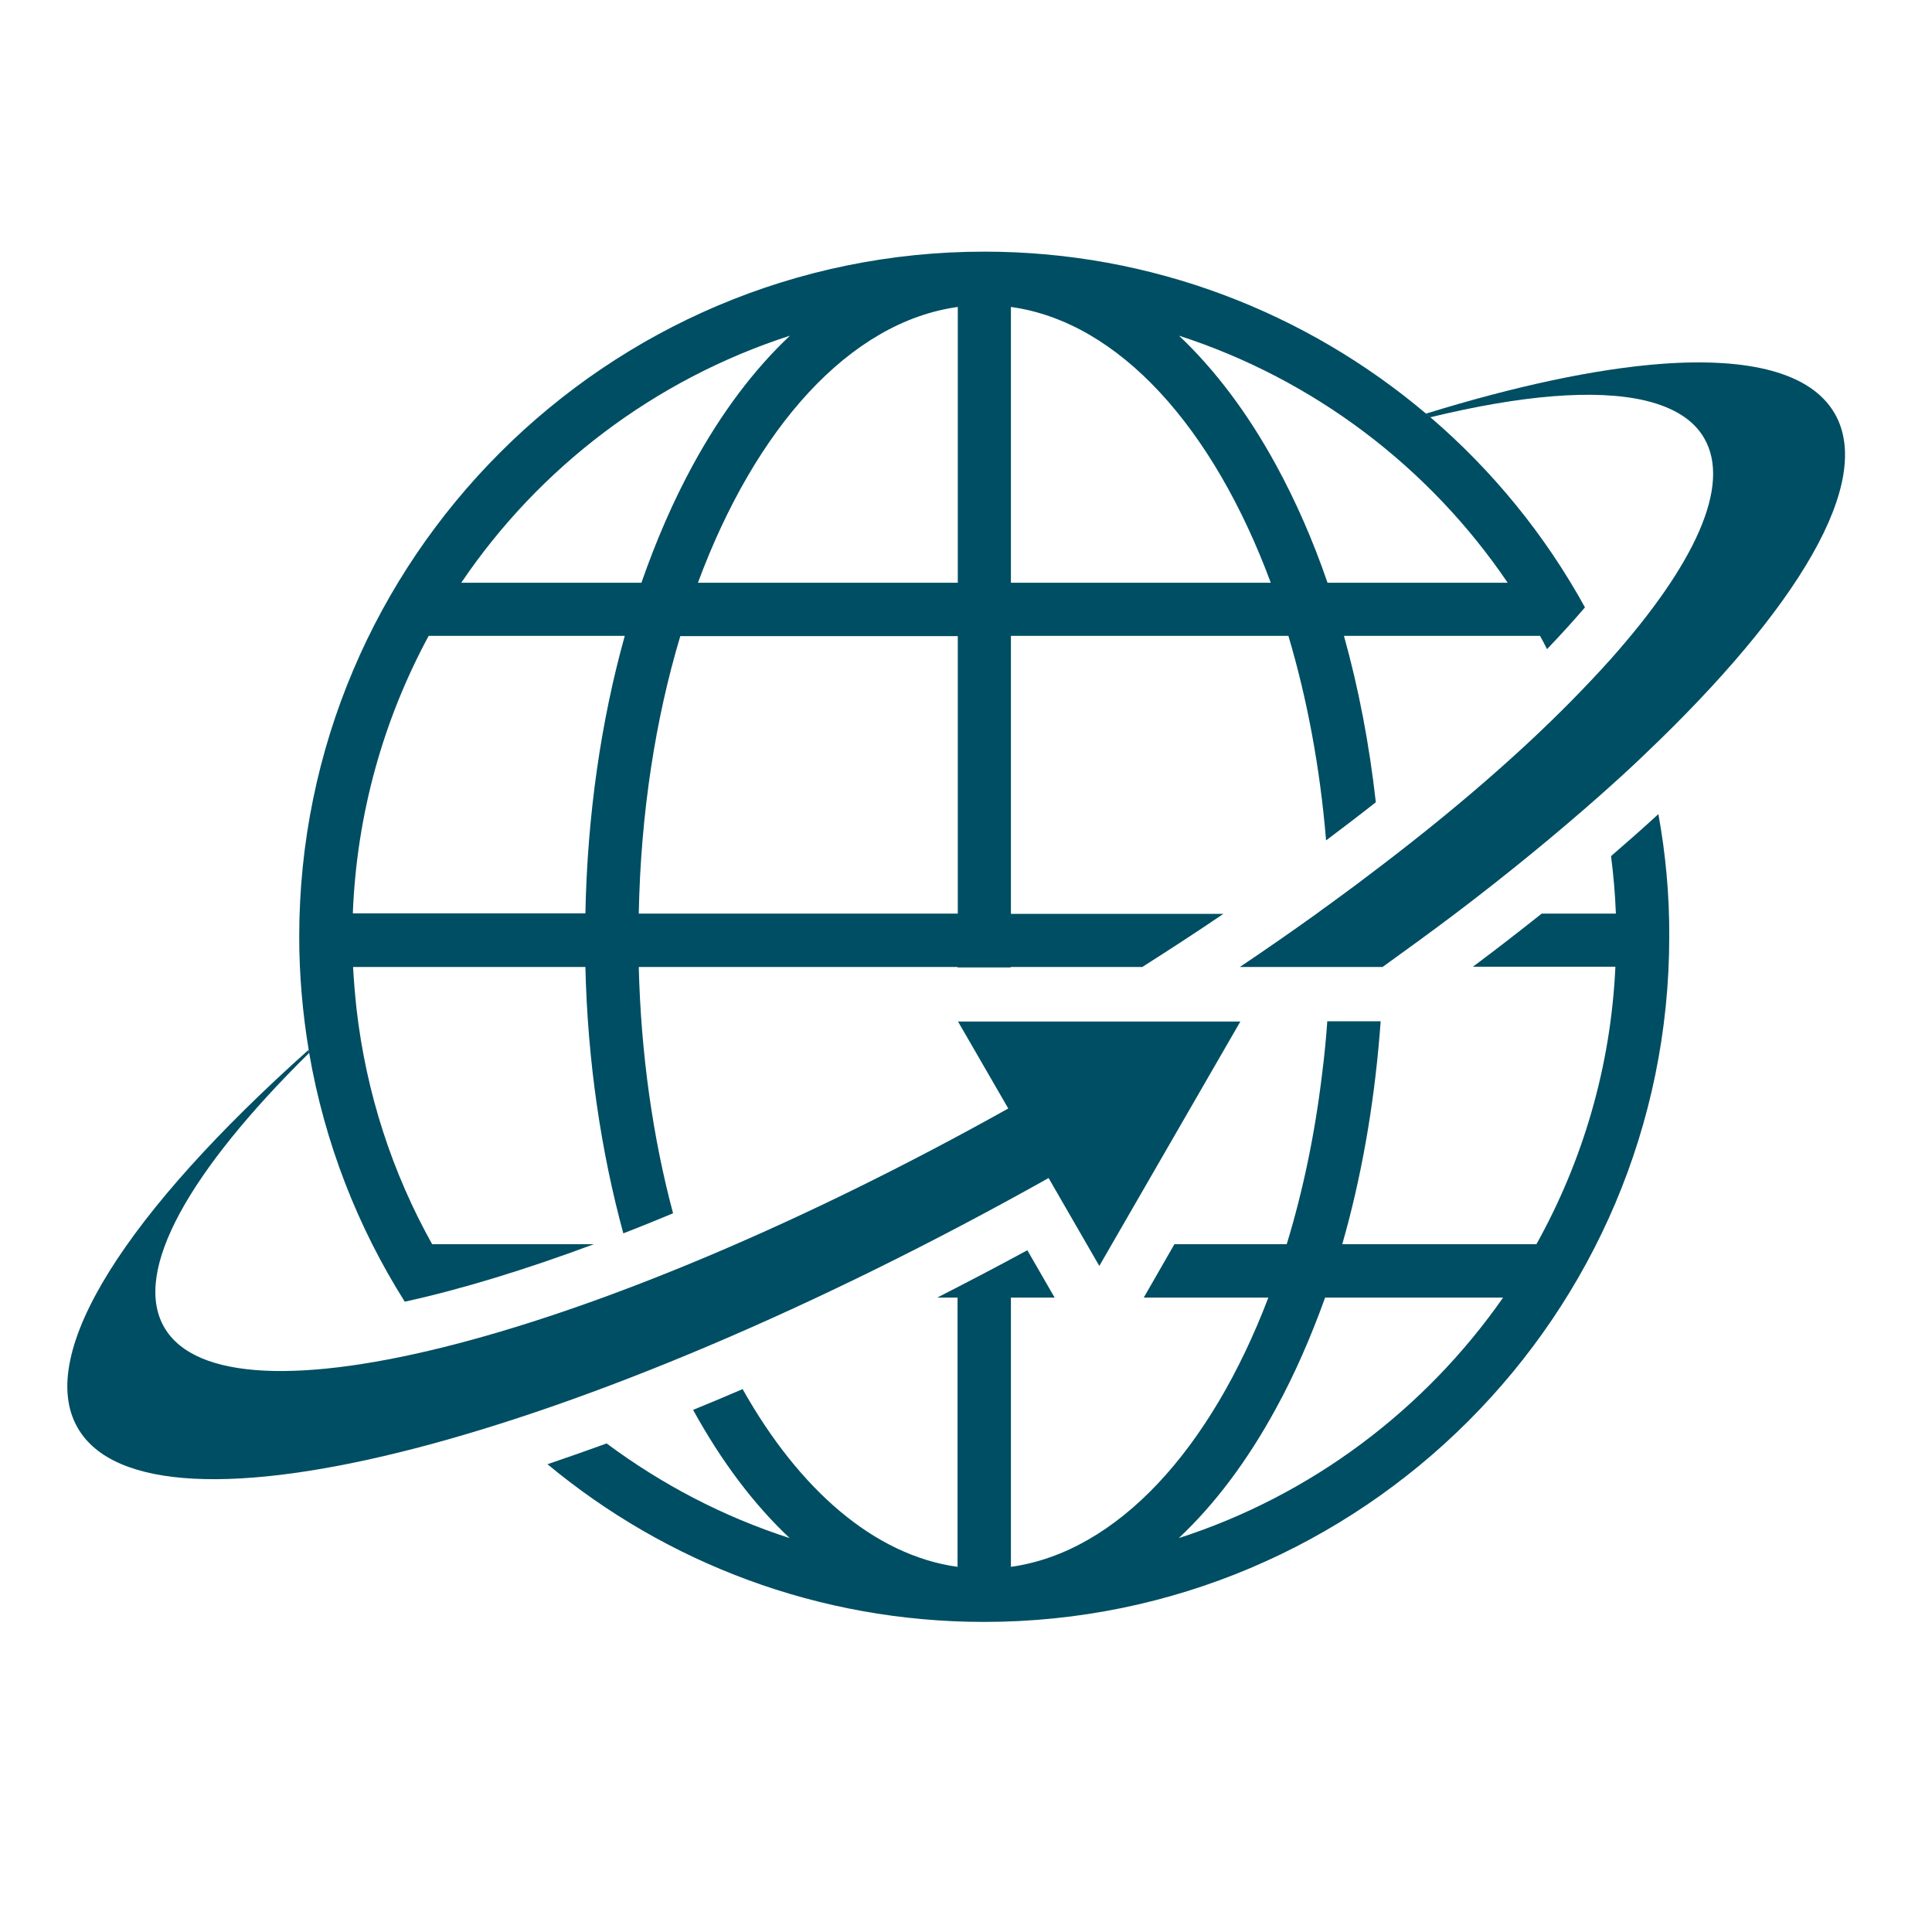
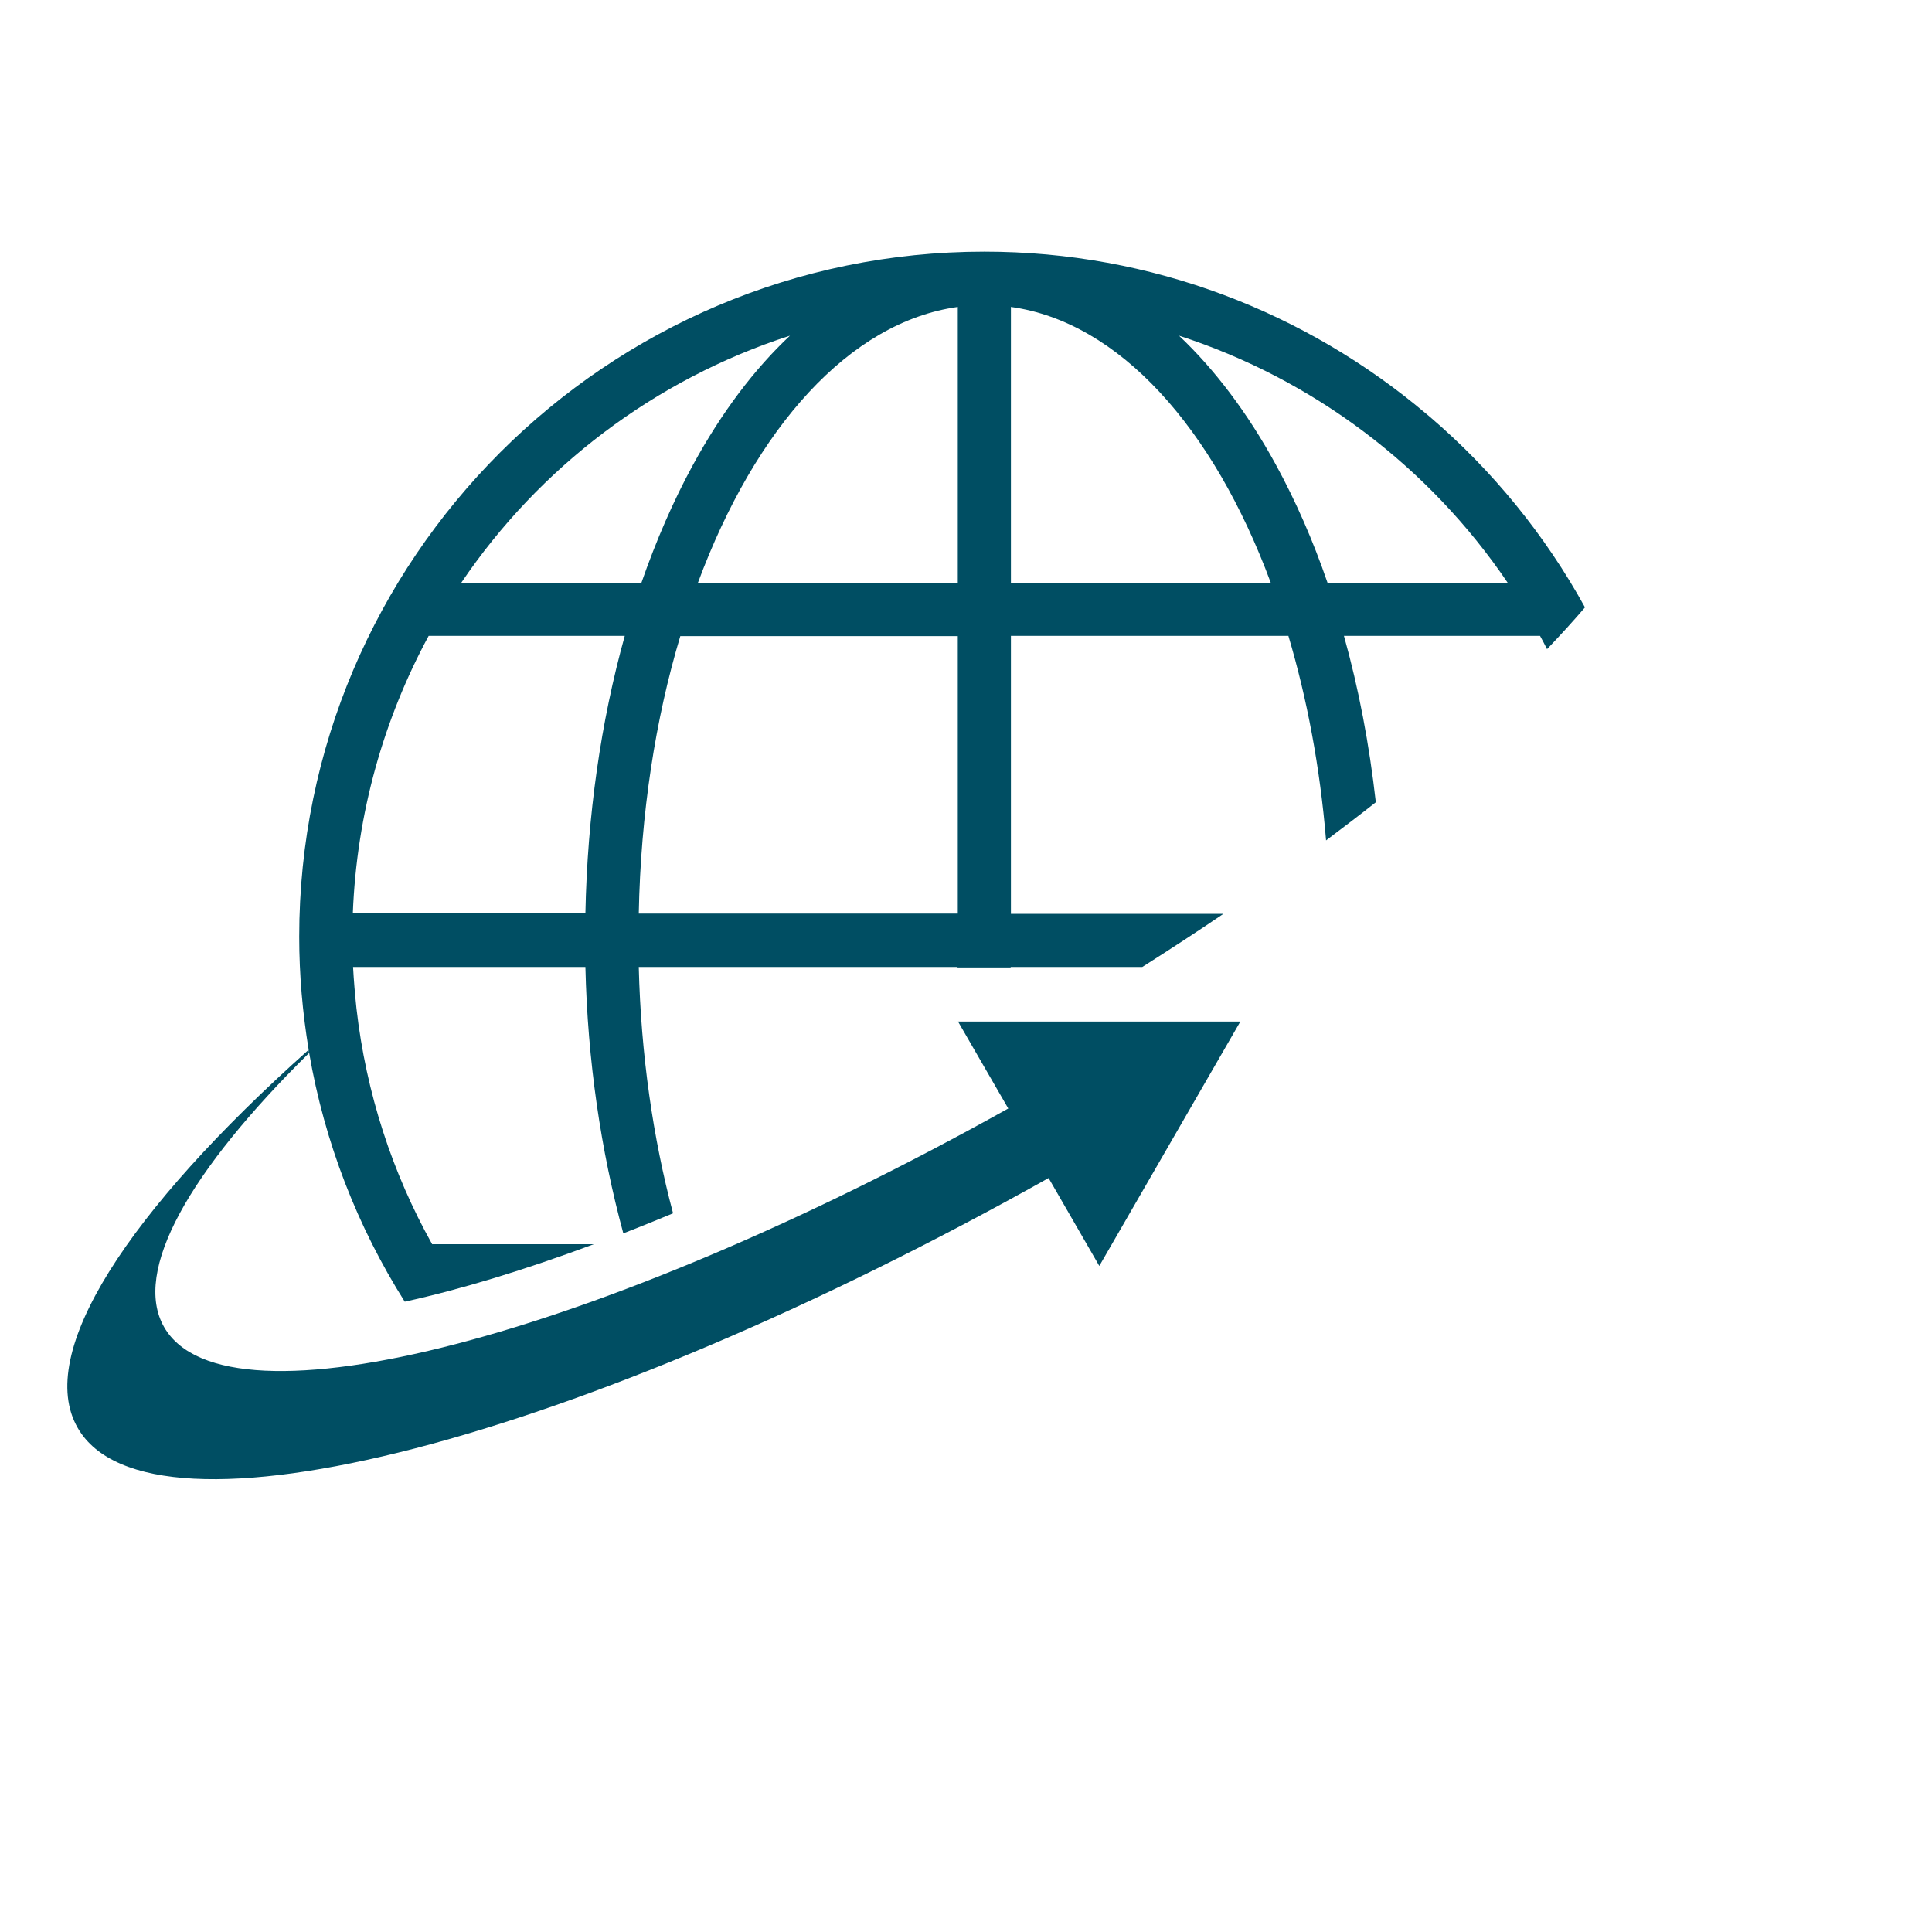
<svg xmlns="http://www.w3.org/2000/svg" version="1.1" id="Layer_1" x="0" y="0" viewBox="0 0 800 800" xml:space="preserve">
  <style>.st0{fill:#004e63}</style>
-   <path class="st0" d="M759.7 171.2c-9.8-16.9-35.4-23.3-72.2-20.5-27 2.1-59.9 9.1-97.1 20.6l1.8 1.5c37.8-9.2 68.6-11.8 89.2-6.9 11.6 2.8 19.9 7.9 24.3 15.6 11.3 19.6-4 52.4-38.8 91.5-5.1 5.7-10.6 11.5-16.5 17.5-21.3 21.6-47.8 44.6-78.5 68-6.9 5.3-14 10.6-21.3 15.9-1.8 1.3-3.7 2.6-5.5 4-10.2 7.3-20.8 14.7-31.7 22h59.1c10.3-7.4 20.3-14.7 30-22 21.9-16.6 42-33.1 60.1-49.1 6.4-5.7 12.6-11.3 18.4-16.9 63.5-60.4 95.1-112.8 78.7-141.2zM686.7 337.1c-6.3 5.8-12.9 11.6-19.6 17.4 1 7.8 1.7 15.8 2 23.8h-30.7c-9.2 7.3-18.7 14.7-28.5 22h59c-1.9 41.6-13.6 80.6-32.7 114.9h-80.4c7.8-27.2 13-56.6 15.5-87.1.1-1.7.3-3.4.4-5.2h-22.1c-.5 7.2-1.2 14.3-2.1 21.4-3 25.2-8 49-14.7 70.9h-46.5l-11.6 20.2-1.1 1.9h51.6c-23.9 62.7-62.4 105.3-106.6 111.5V537.3h18.1l-1.1-1.9-10.2-17.7c-12.5 6.8-25 13.3-37.3 19.6h8.4v111.5c-34.5-4.8-65.6-32-89-73.6-6.9 3-13.7 5.8-20.5 8.6 11.8 21.5 25.3 39.3 40 53.1-27.6-8.9-53.1-22.3-75.8-39.2-8.3 3-16.5 5.9-24.5 8.6 49.1 40.8 112.2 65.3 180.8 65.3 156.4 0 283.7-127.2 283.7-283.7.1-17.3-1.5-34.3-4.5-50.8zM488.1 636.9c14.8-13.9 28.3-31.8 40.1-53.4 7.8-14.2 14.6-29.8 20.5-46.2h73.7c-32.4 46.4-79.4 81.9-134.3 99.6z" />
  <path class="st0" d="M179 515.3c-16.5-29.5-27.4-62.6-31.4-97.8l.1-.1-.1.1c-.6-5.7-1.1-11.4-1.4-17.1h96.2c.9 38.8 6.4 76.1 15.7 110.3 6.8-2.6 13.6-5.4 20.6-8.3-8.3-31.1-13.3-65.6-14.2-102h132v.2h22v-.2H473c11.5-7.3 22.7-14.6 33.6-22h-88V263.3h114.9c7.7 25.9 13.1 54.4 15.6 84.7 7-5.3 13.9-10.5 20.6-15.8-2.7-24-7.1-47.1-13.2-68.9h81.2c1 1.8 2 3.7 2.9 5.5 5.9-6.2 11.1-11.9 15.7-17.3-16.5-30-38.3-56.7-64.1-78.8l-1.8-1.5c-49.4-41.7-113.2-67-182.8-67-156.4 0-283.7 127.2-283.7 283.7 0 15.9 1.4 31.5 3.9 46.7.1.4.1.9.2 1.3 6.4 37.3 20.1 72.2 39.6 103.1 23.3-5.1 49.8-13.2 78.3-23.8H179zm445.3-274h-74.6c-6-17.5-13.2-33.9-21.4-48.9-11.8-21.6-25.4-39.5-40.1-53.4 55.9 18.1 103.7 54.5 136.1 102.3zM418.6 127.1c44.8 6.2 83.8 50 107.6 114.2H418.6V127.1zm-22 251.2H264.5c.8-41.5 6.9-80.6 17.2-114.9h114.9v114.9zm0-251.2v114.2H289c23.8-64.2 62.8-108 107.6-114.2zM327.1 139c-14.8 13.9-28.3 31.8-40.1 53.4-8.2 15-15.3 31.4-21.4 48.9H191c32.3-47.8 80.1-84.2 136.1-102.3zM177.5 263.3h81.2c-9.9 35.5-15.5 74.5-16.3 114.9h-96.3c1.6-41.4 12.8-80.5 31.4-114.9z" />
  <path class="st0" d="M513.6 423H396.7l20.8 36C248.2 553.6 93.8 594.2 68 549.6c-13.4-23.2 10.6-64.9 60-113.6-.1-.4-.1-.9-.2-1.3-74.7 66.7-113.5 125.7-95.6 156.6 29.9 51.8 207.8 5.4 402-103.5l21 36.4L513.6 423z" />
</svg>